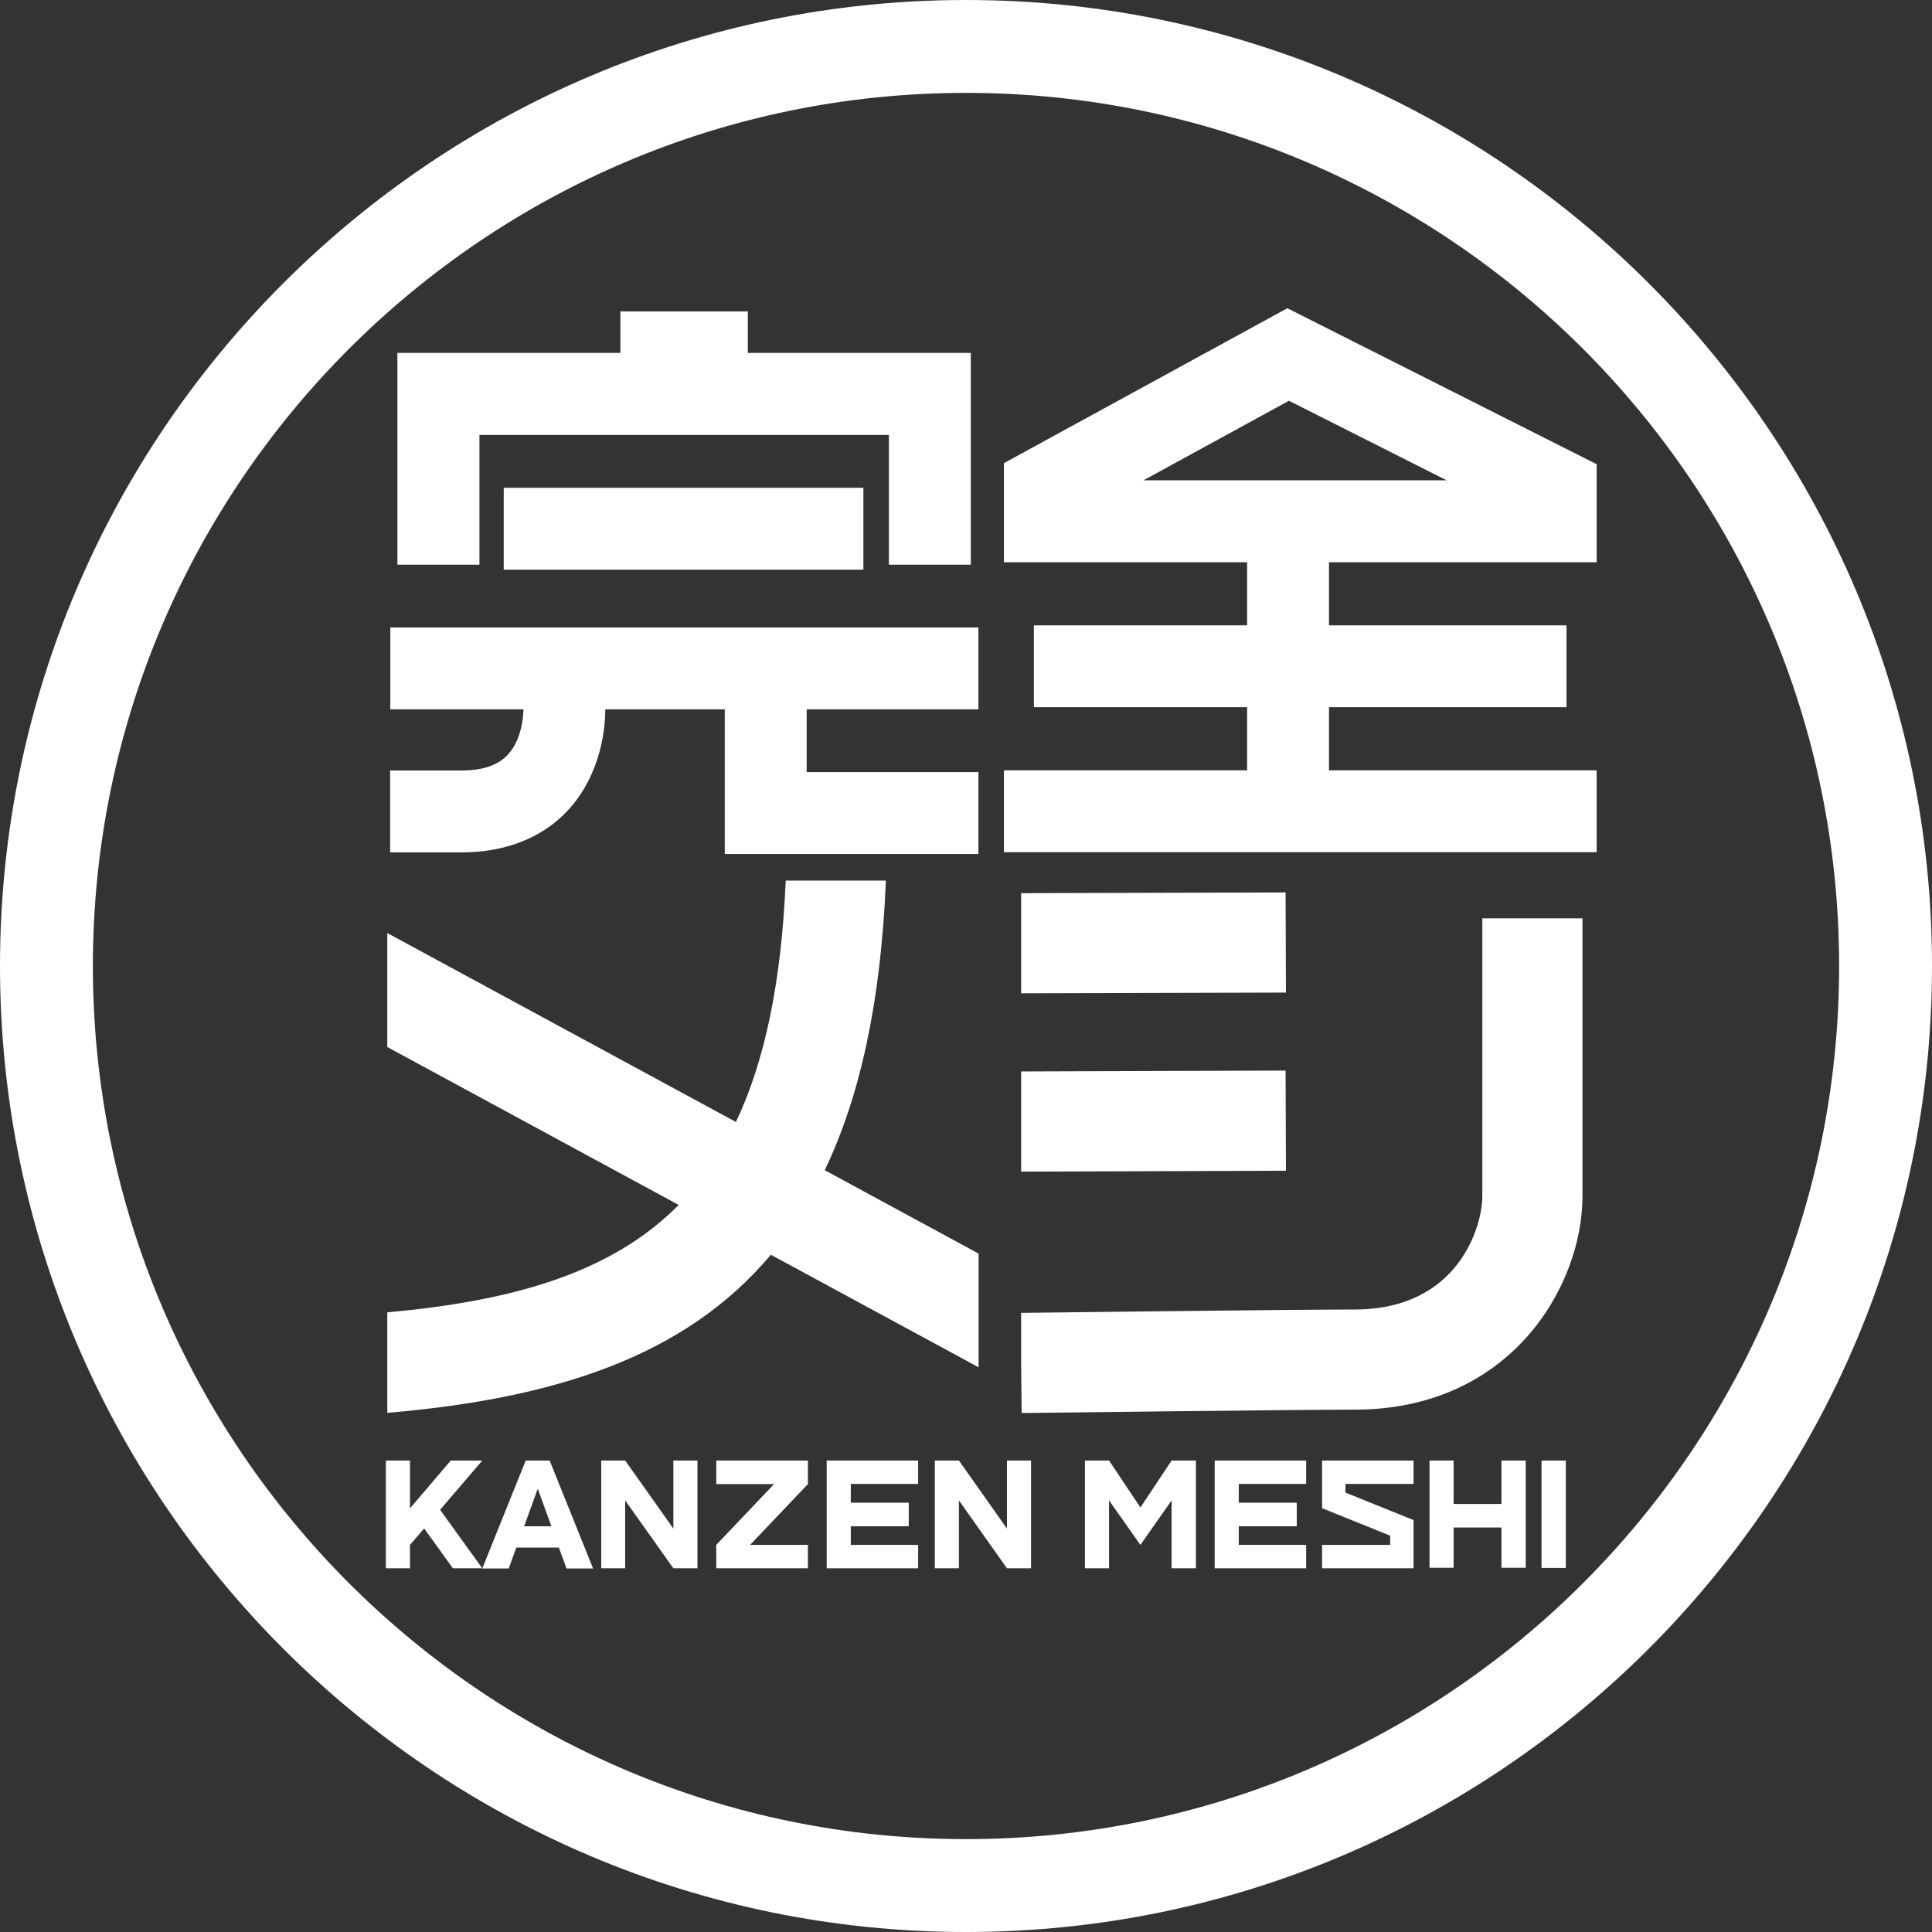
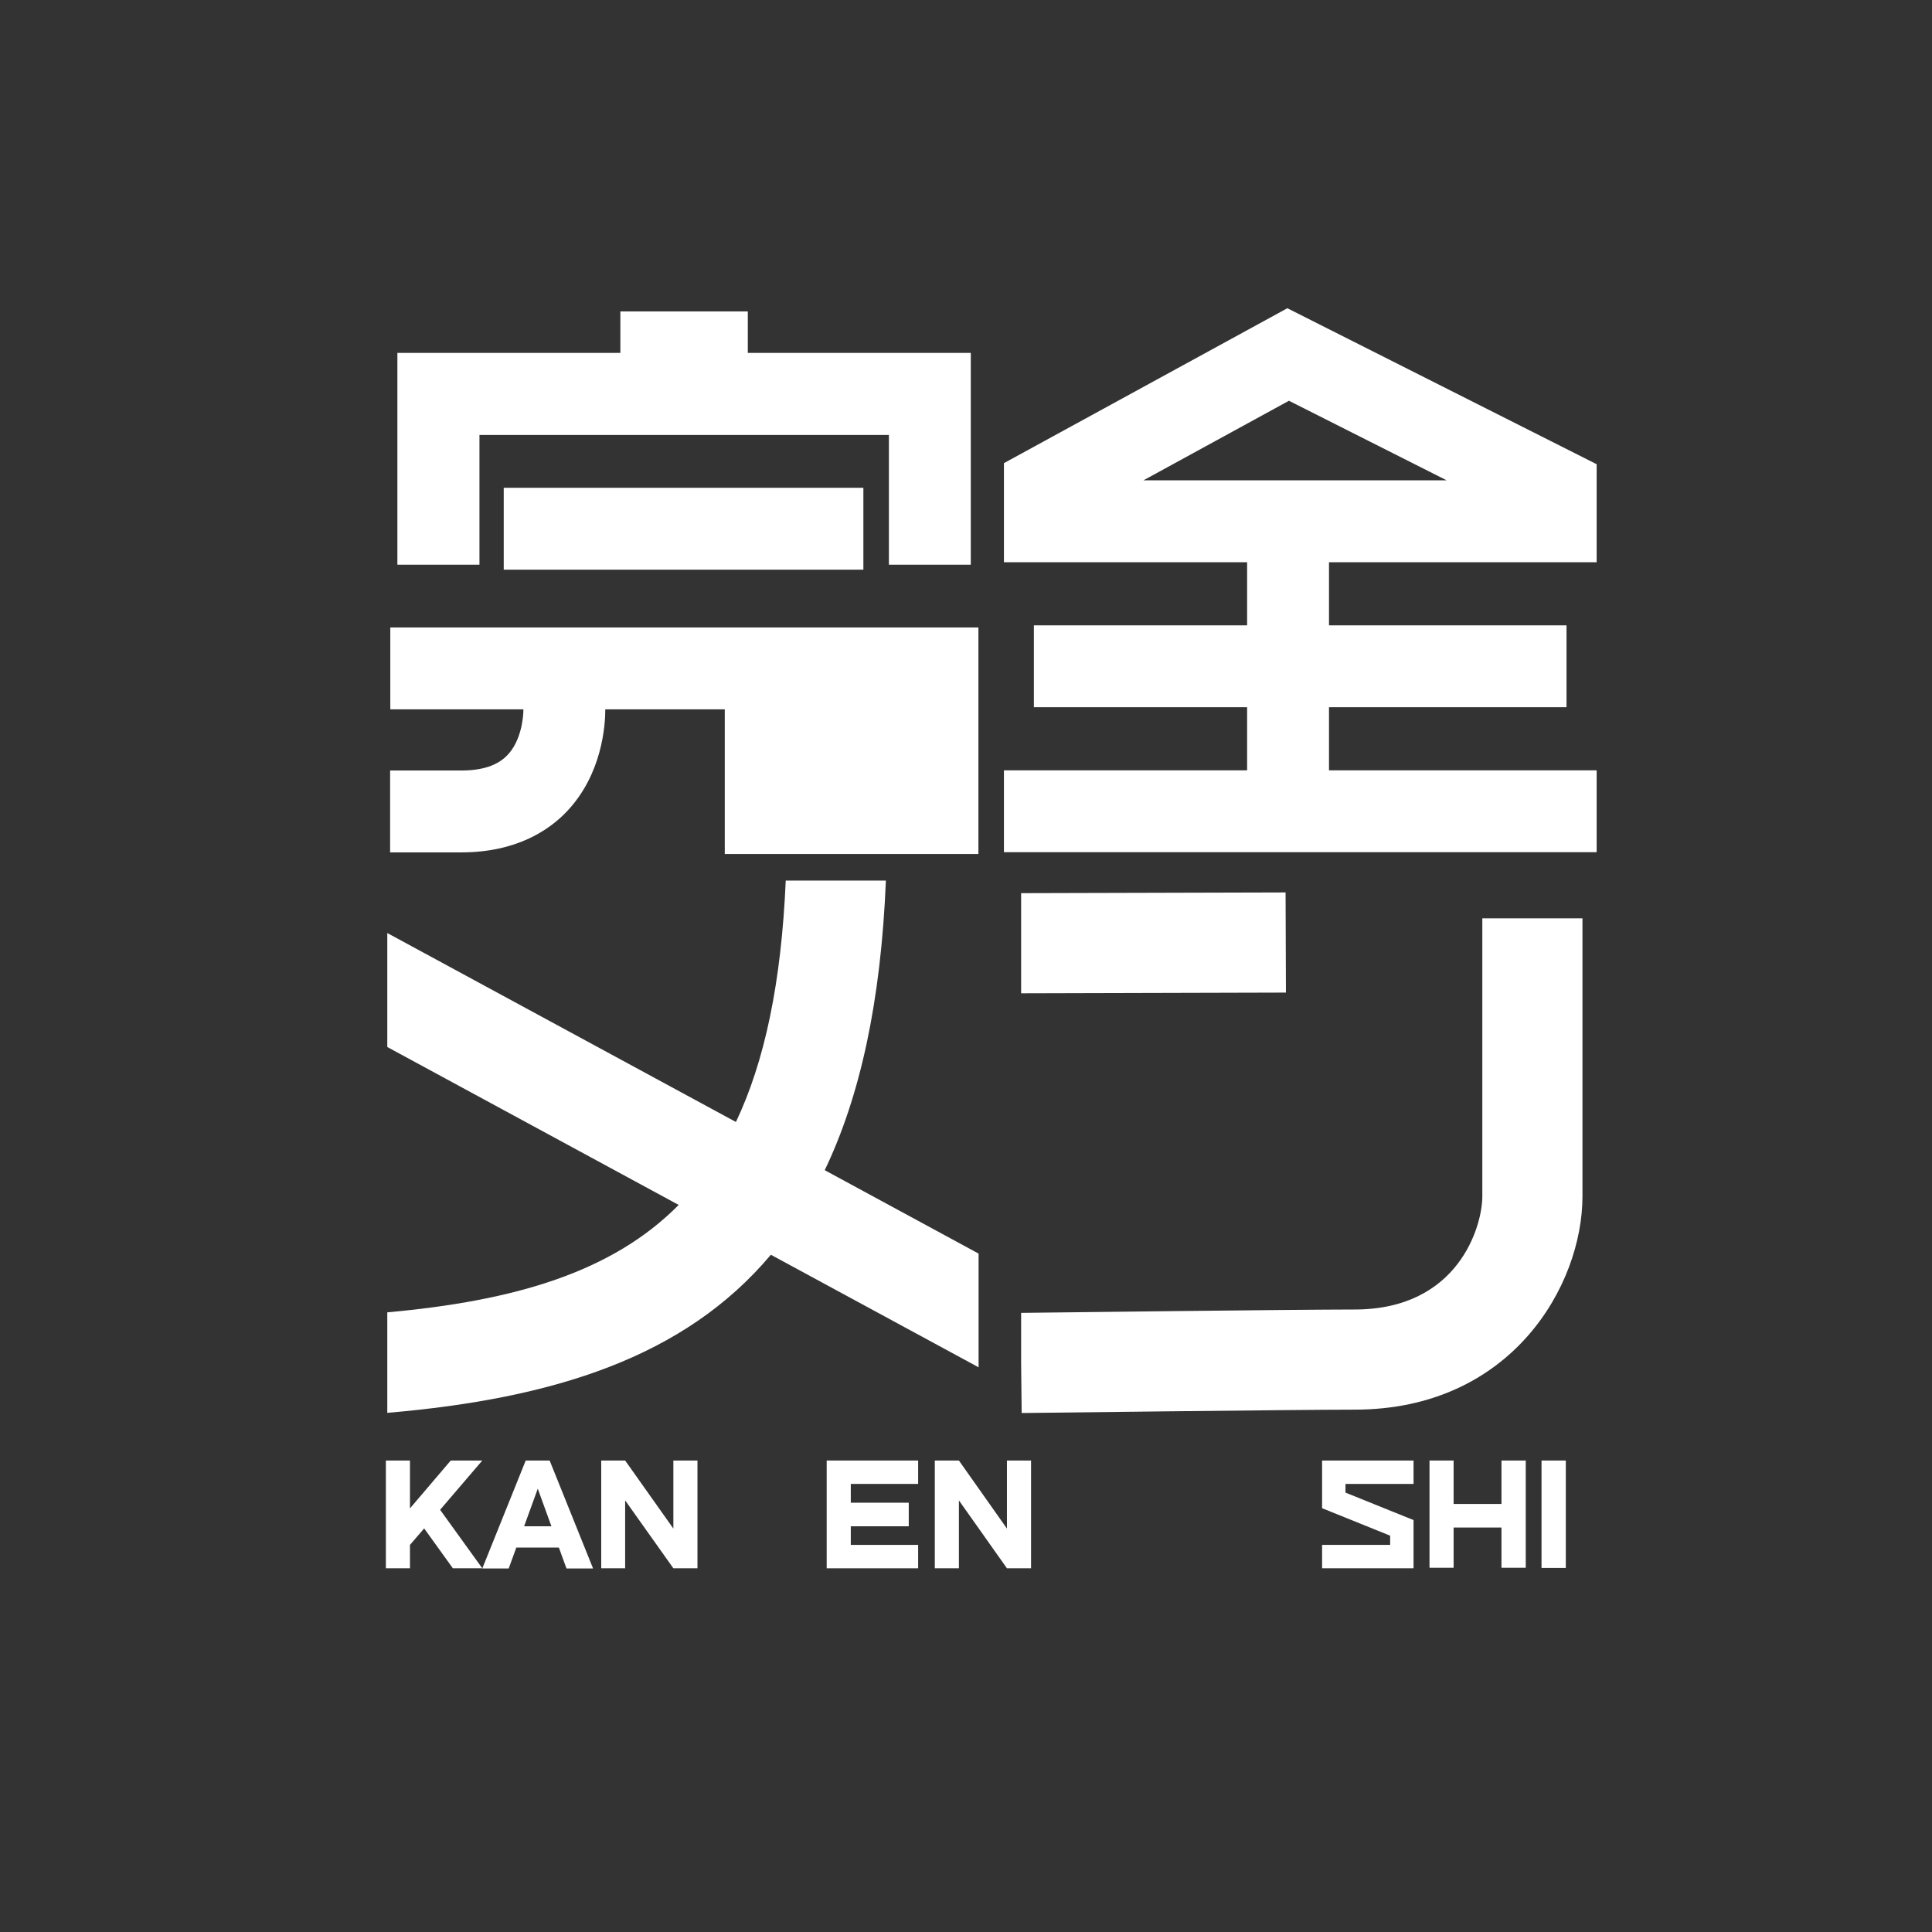
<svg xmlns="http://www.w3.org/2000/svg" id="_レイヤー_2" viewBox="0 0 109 109">
  <rect x="0" y="0" width="109" height="109" fill="#333333" stroke="none" />
  <defs>
    <style>.cls-1{fill:#fff;}</style>
  </defs>
  <g id="_レイヤー_1-2">
    <path class="cls-1" d="M90.08,31.72v-4.62h0v-.91l-17.45-8.8-15.99,8.74v.97h0v4.62h13.72v3.56h-12.03v4.62h12.03v3.56h-13.72v4.62h33.44v-4.62h-15.1v-3.56h13.4v-4.62h-13.4v-3.56h15.1ZM72.72,22.61l8.9,4.49h-17.11l8.21-4.49Z" />
    <polygon class="cls-1" points="27.05 24.54 50.15 24.54 50.15 31.86 54.77 31.86 54.77 19.91 42.19 19.91 42.19 17.57 35 17.57 35 19.91 22.42 19.91 22.42 31.86 27.05 31.86 27.05 24.54" />
    <rect class="cls-1" x="28.42" y="27.52" width="20.29" height="4.62" />
-     <path class="cls-1" d="M55.2,40.02v-4.62H22.02v4.62h7.51c0,.5-.14,1.8-.91,2.59-.56.58-1.41.86-2.6.86h-4.01v4.62h4.01c3.12,0,4.97-1.26,5.97-2.32,1.98-2.09,2.16-4.84,2.16-5.75h6.74v8.16h14.31v-4.62h-9.69v-3.54h9.69Z" />
+     <path class="cls-1" d="M55.2,40.02v-4.62H22.02v4.62h7.51c0,.5-.14,1.8-.91,2.59-.56.58-1.41.86-2.6.86h-4.01v4.62h4.01c3.12,0,4.97-1.26,5.97-2.32,1.98-2.09,2.16-4.84,2.16-5.75h6.74v8.16h14.31v-4.62v-3.54h9.69Z" />
    <path class="cls-1" d="M83.63,67.5c0,1.65-1.32,6.38-7.21,6.38-3.28,0-17.89.18-18.81.19v2.85l.03,2.8c.15,0,15.49-.19,18.78-.19,8.87,0,12.86-7.03,12.86-12.03v-15.69h-5.65v15.69Z" />
    <polygon class="cls-1" points="72.53 50.35 57.61 50.39 57.61 56.04 72.55 56 72.53 50.35" />
-     <polygon class="cls-1" points="72.55 66.05 72.53 60.4 57.61 60.45 57.61 66.1 72.55 66.05" />
    <path class="cls-1" d="M55.2,70.72l-8.67-4.7c1.99-4.15,3.17-9.49,3.45-16.34h-5.65c-.25,5.77-1.19,10.21-2.81,13.62l-19.67-10.66v6.43l16.44,8.91c-3.76,3.8-9.25,5.41-16.44,6.06v5.67c9.36-.8,16.77-3.12,21.64-8.92l11.72,6.35v-6.43Z" />
-     <path class="cls-1" d="M54.5,109C24.45,109,0,84.55,0,54.5S24.45,0,54.5,0s54.5,24.45,54.5,54.5-24.45,54.5-54.5,54.5ZM54.5,5.24C27.34,5.24,5.24,27.34,5.24,54.5s22.1,49.26,49.26,49.26,49.26-22.1,49.26-49.26S81.66,5.24,54.5,5.24Z" />
    <polygon class="cls-1" points="27.21 82.4 25.43 82.4 23.13 85.1 23.13 82.4 21.77 82.4 21.77 88.48 23.13 88.48 23.13 87.16 23.93 86.23 25.55 88.48 27.21 88.48 24.83 85.18 27.21 82.4" />
    <path class="cls-1" d="M29.66,82.4l-2.45,6.09h1.49l.43-1.18h2.4l.43,1.18h1.5l-2.45-6.09h-1.36ZM29.57,86.11l.77-2.12.77,2.12h-1.54Z" />
    <polygon class="cls-1" points="37.99 86.24 35.27 82.4 33.92 82.4 33.92 88.48 35.27 88.48 35.27 84.65 37.99 88.48 39.35 88.48 39.35 82.4 37.99 82.4 37.99 86.24" />
-     <polygon class="cls-1" points="40.41 83.73 43.67 83.73 40.41 87.16 40.41 88.48 45.58 88.48 45.58 87.16 42.32 87.16 45.58 83.73 45.58 82.4 40.41 82.4 40.41 83.73" />
    <polygon class="cls-1" points="46.64 88.48 51.8 88.48 51.8 87.16 48 87.16 48 86.11 51.27 86.11 51.27 84.78 48 84.78 48 83.72 51.8 83.72 51.8 82.4 46.64 82.4 46.64 88.48" />
    <polygon class="cls-1" points="56.81 86.24 54.1 82.4 52.74 82.4 52.74 88.48 54.1 88.48 54.1 84.65 56.81 88.48 58.17 88.48 58.17 82.4 56.81 82.4 56.81 86.24" />
-     <polygon class="cls-1" points="64.34 85.05 62.57 82.4 61.21 82.4 61.21 88.48 62.57 88.48 62.57 84.65 64.34 87.16 66.1 84.65 66.1 88.48 67.47 88.48 67.47 82.4 66.1 82.4 64.34 85.05" />
-     <polygon class="cls-1" points="68.53 88.48 73.69 88.48 73.69 87.16 69.89 87.16 69.89 86.11 73.16 86.11 73.16 84.78 69.89 84.78 69.89 83.72 73.69 83.72 73.69 82.4 68.53 82.4 68.53 88.48" />
    <polygon class="cls-1" points="74.59 83.73 74.59 85.09 78.43 86.64 78.43 87.16 74.59 87.16 74.59 88.48 79.75 88.48 79.75 87.16 79.75 85.76 75.91 84.21 75.91 83.72 79.75 83.72 79.75 82.4 74.59 82.4 74.59 83.73" />
    <polygon class="cls-1" points="84.71 84.85 82.01 84.85 82.01 82.4 80.65 82.4 80.65 88.45 82.01 88.45 82.01 86.18 84.71 86.18 84.71 88.45 86.08 88.45 86.08 82.4 84.71 82.4 84.71 84.85" />
    <rect class="cls-1" x="86.97" y="82.4" width="1.37" height="6.06" />
  </g>
</svg>